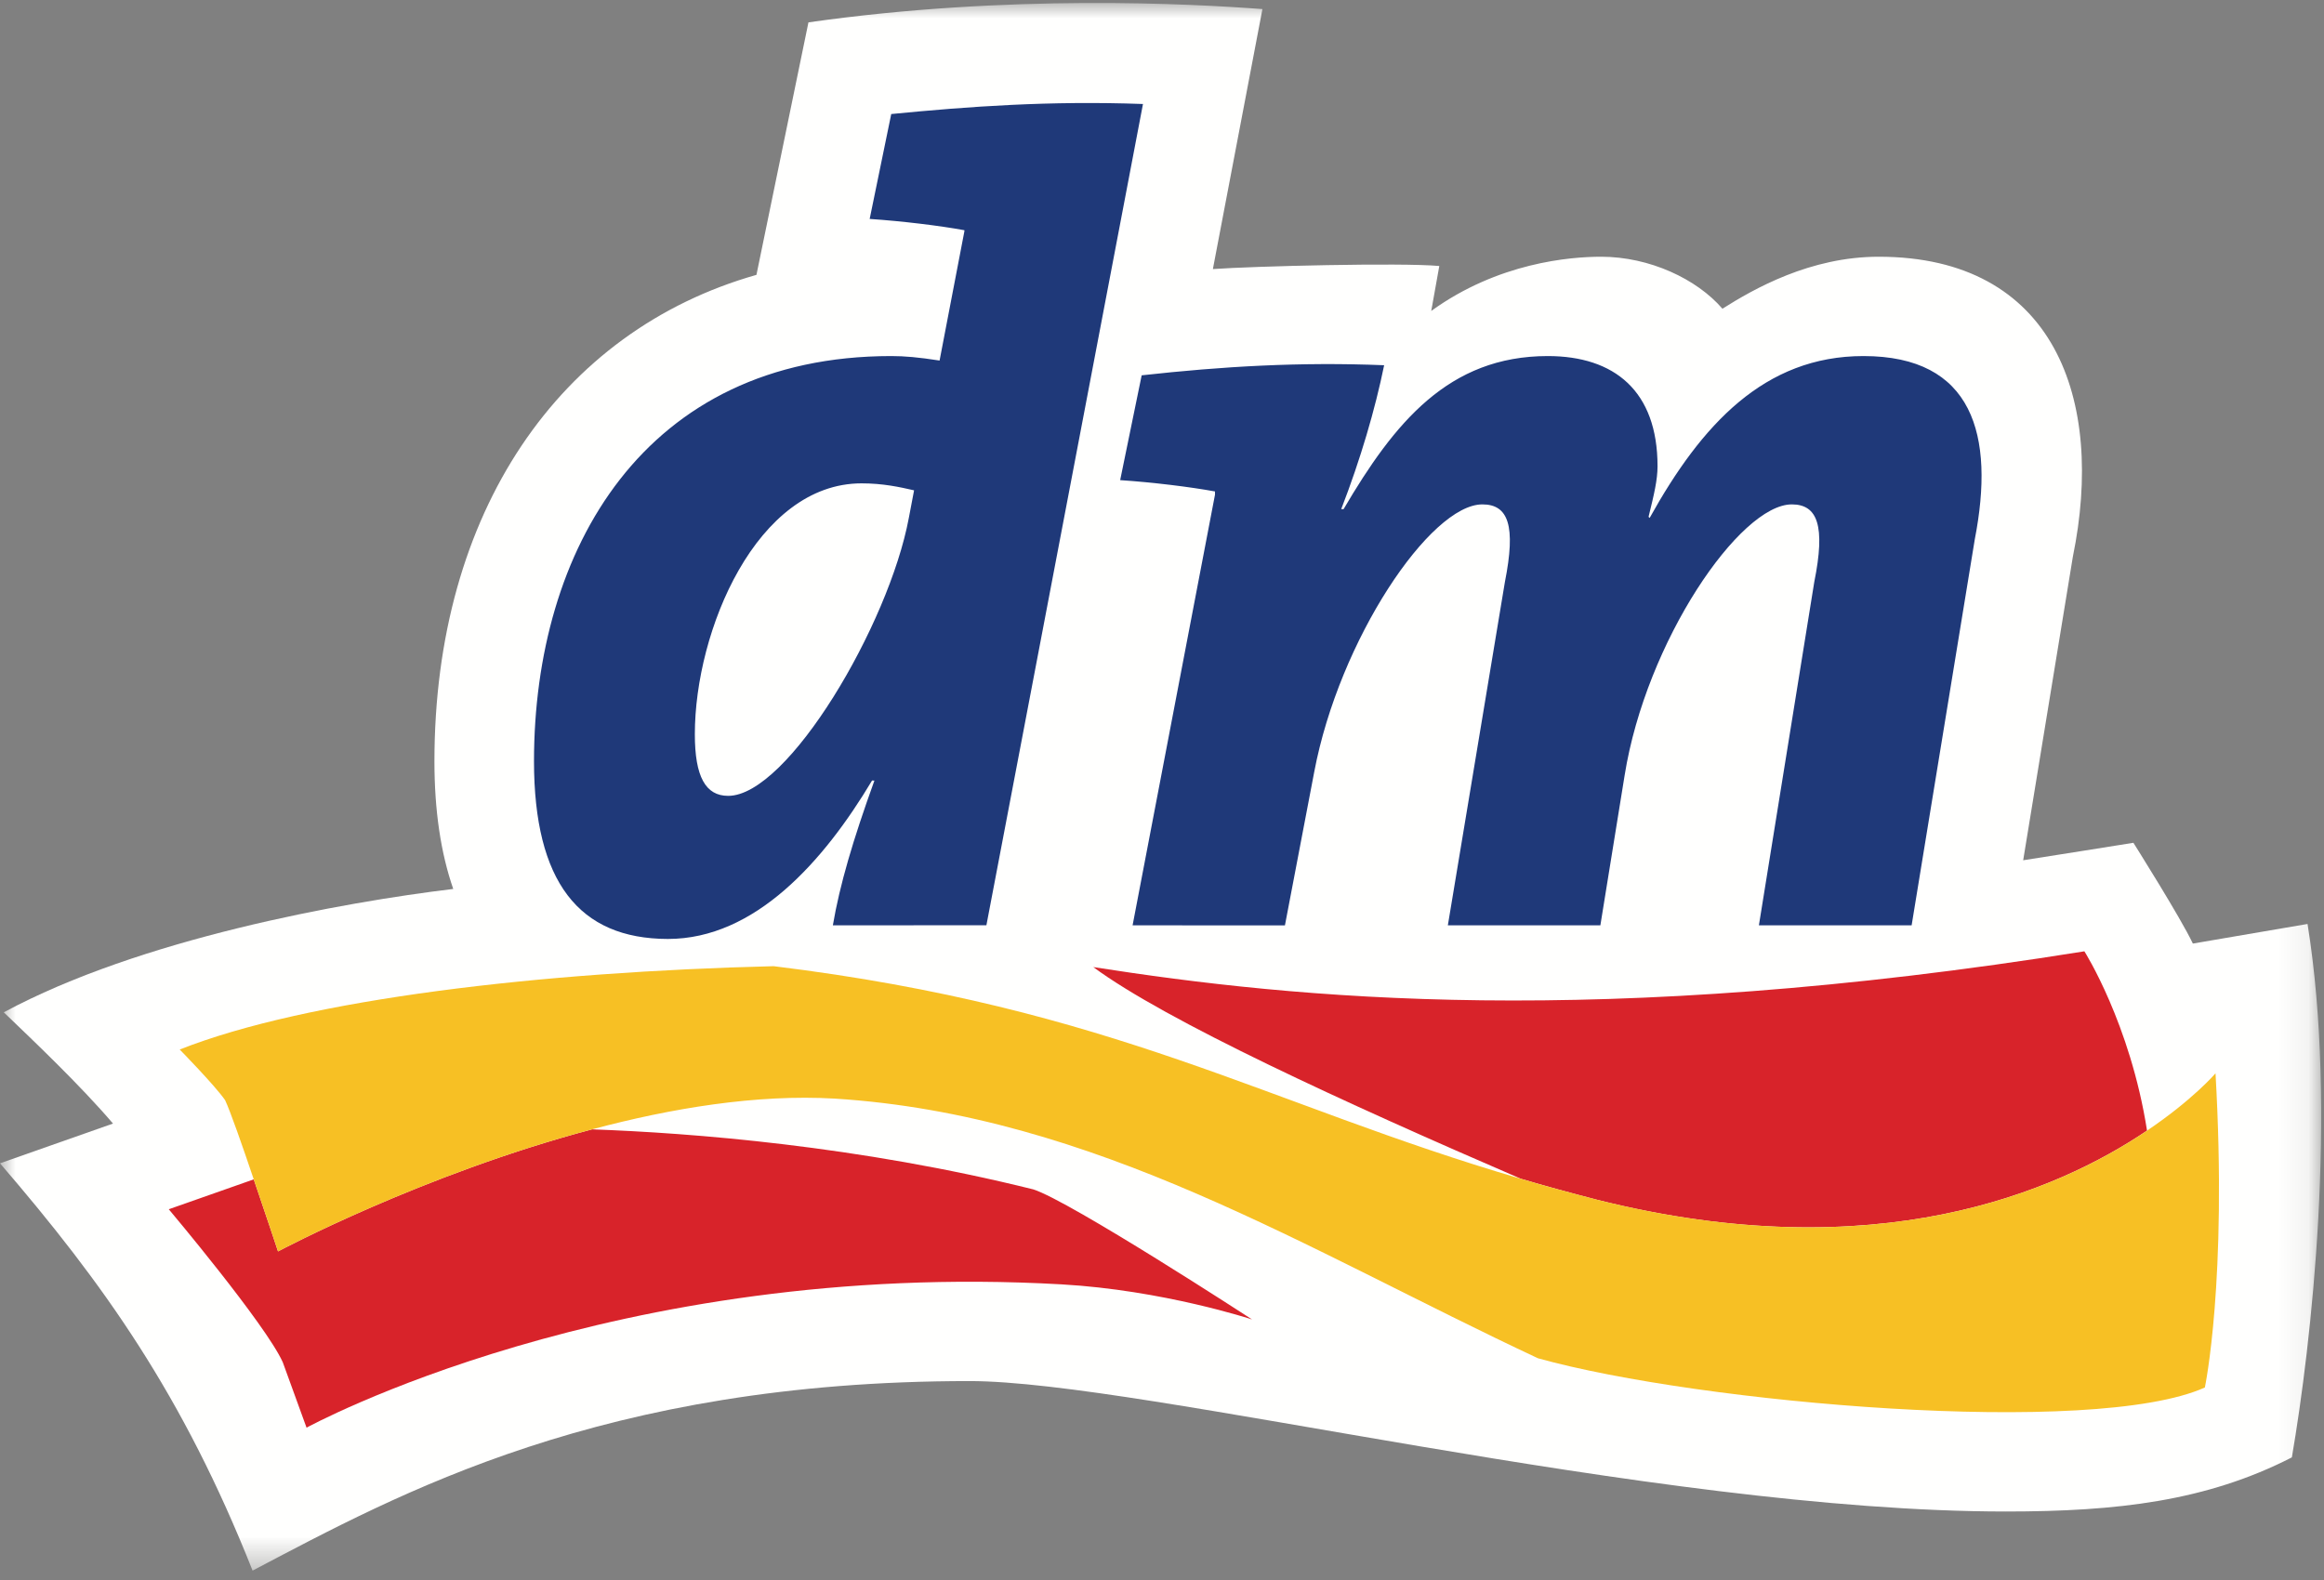
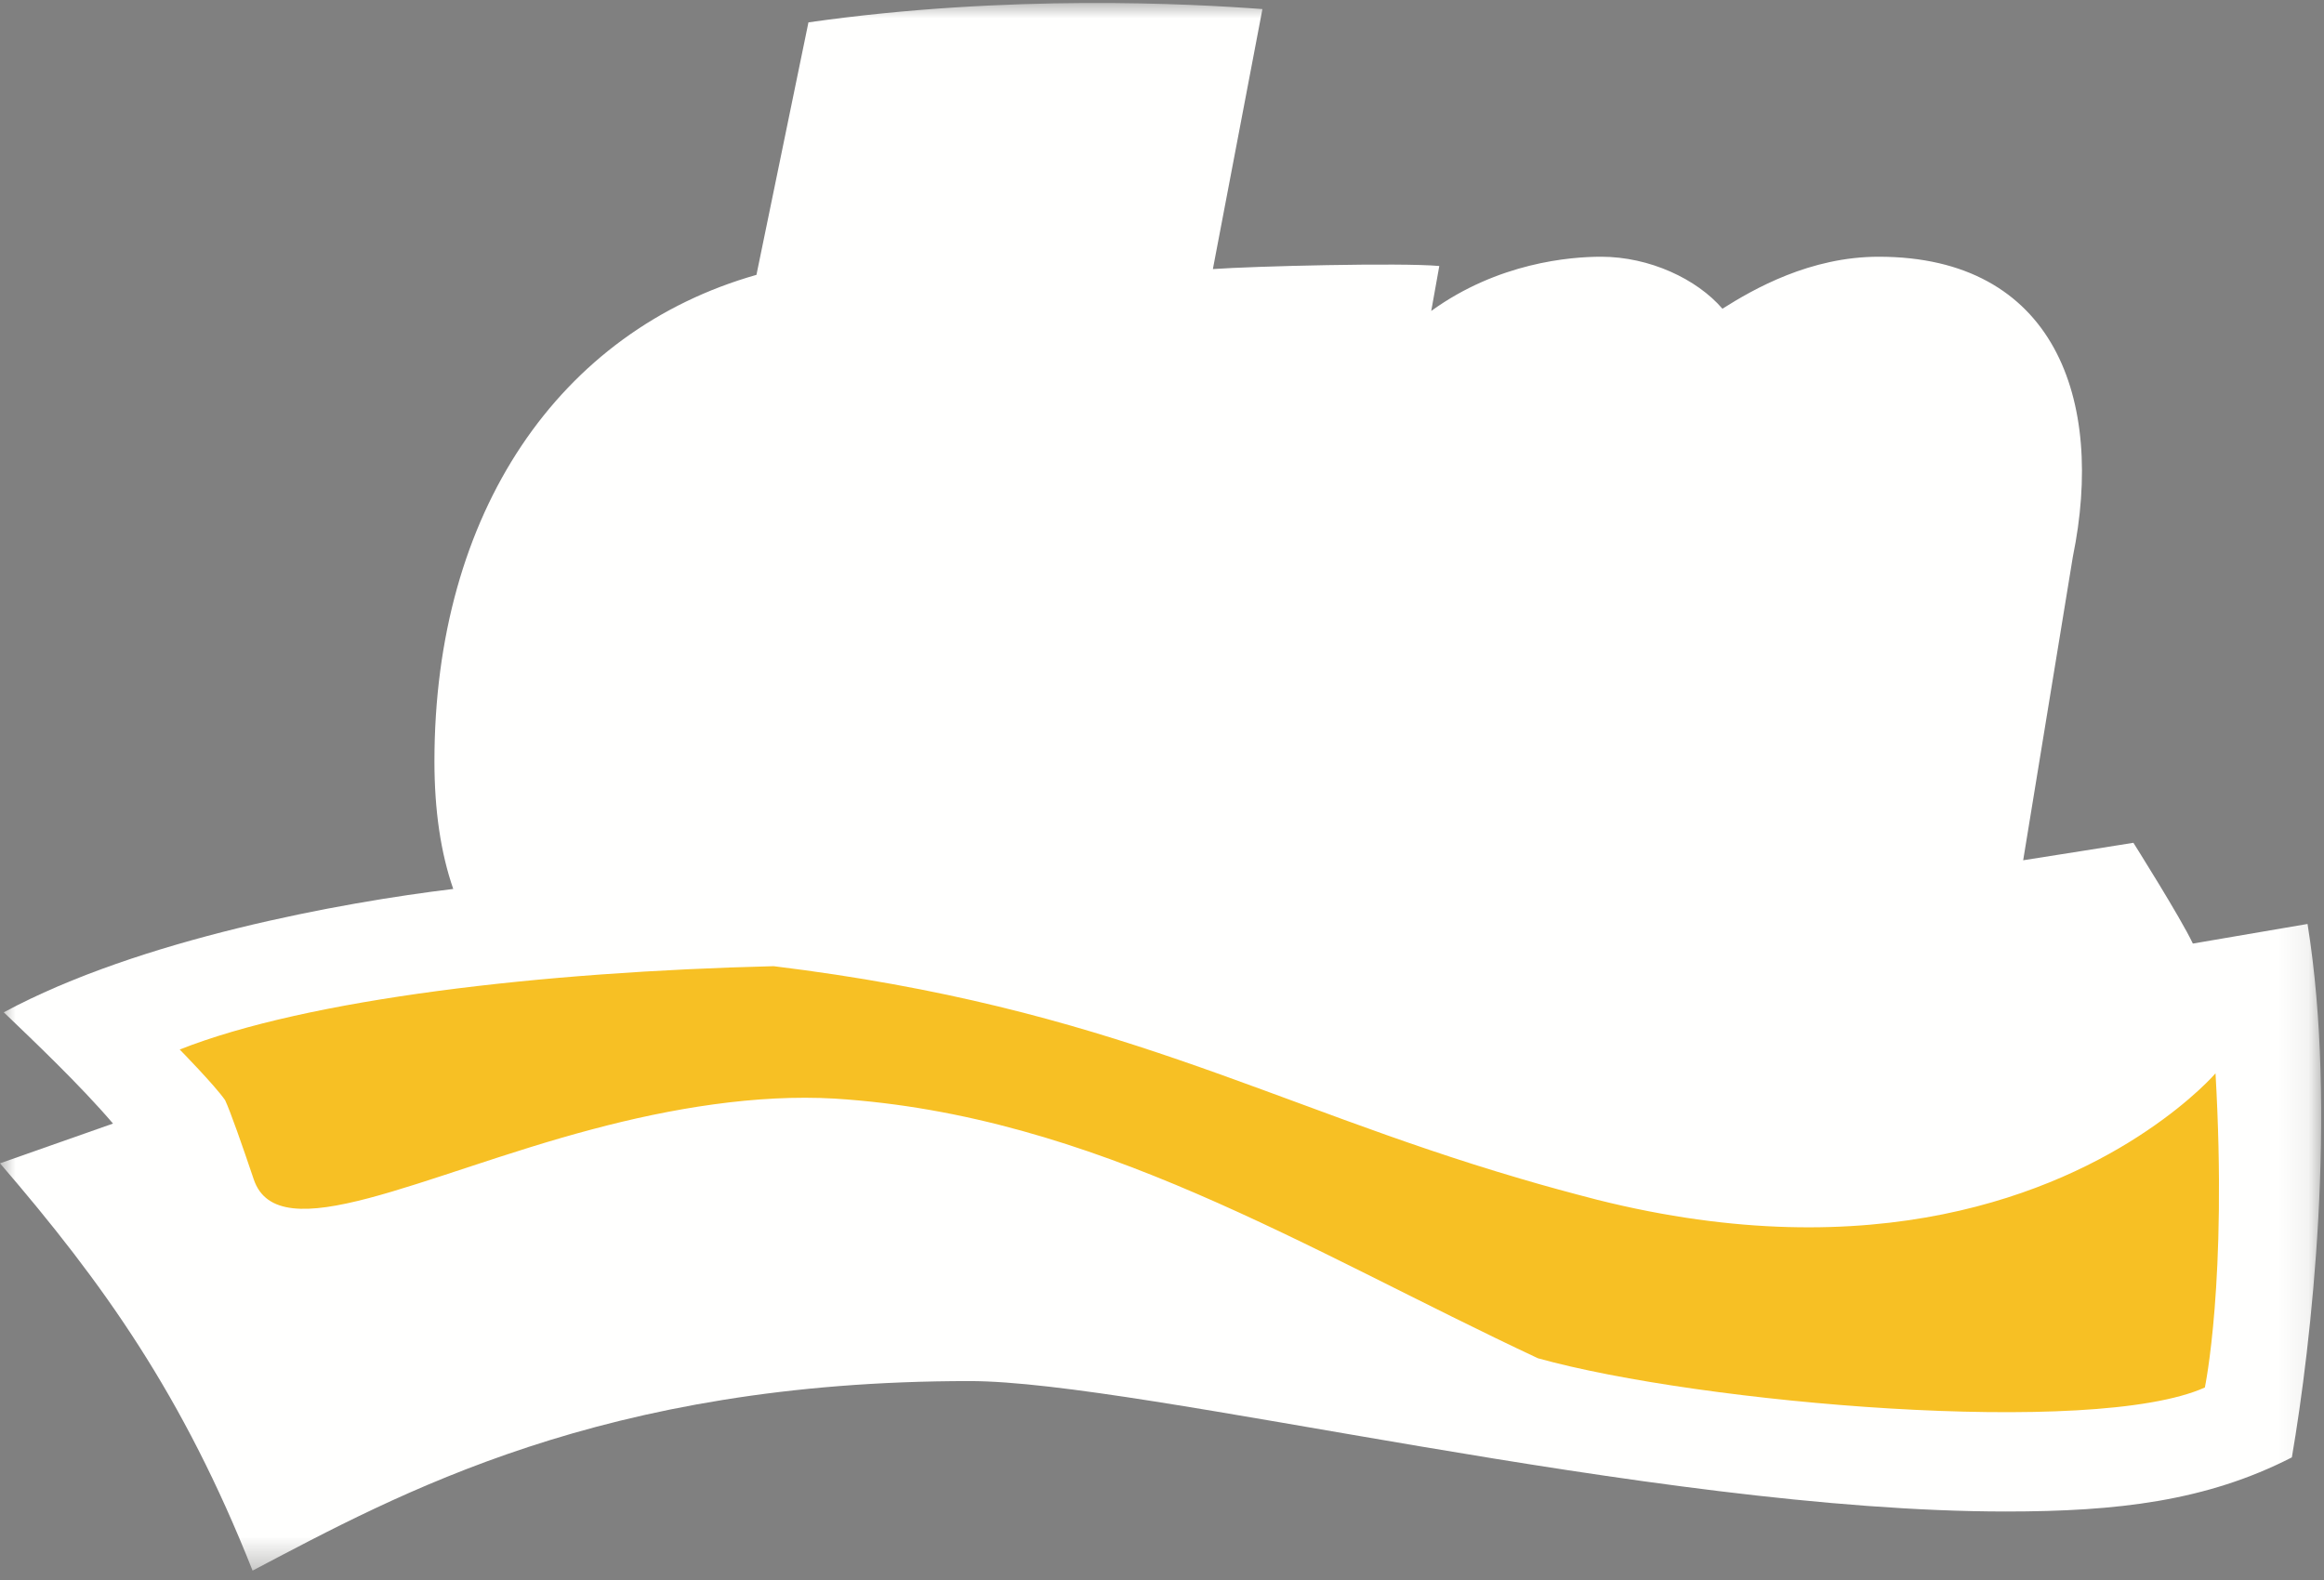
<svg xmlns="http://www.w3.org/2000/svg" xmlns:xlink="http://www.w3.org/1999/xlink" width="75px" height="51px" viewBox="0 0 75 51">
  <rect x="0" y="0" width="75" height="51" fill="#808080" stroke="none" />
  <title>Logo-dm</title>
  <desc>Created with Sketch.</desc>
  <defs>
    <polygon id="path-1" points="0 1.008 74.908 1.008 74.908 51.607 0 51.607" />
  </defs>
  <g id="Page-1" stroke="none" stroke-width="1" fill="none" fill-rule="evenodd">
    <g id="Logo-dm" transform="translate(0, -1)">
      <g id="Group-3" transform="translate(0, 0.09)">
        <mask id="mask-2" fill="white">
          <use xlink:href="#path-1" />
        </mask>
        <g id="Clip-2" />
        <path d="M74.469,30.734 L70.768,31.367 C70.375,30.533 68.849,28.114 68.849,28.114 C68.849,28.114 65.779,28.605 65.292,28.678 L66.895,18.881 C67.936,13.799 66.3,9.197 60.631,9.197 C58.414,9.197 56.599,10.235 55.586,10.875 C54.76,9.914 53.232,9.198 51.674,9.197 C50.669,9.197 48.344,9.387 46.189,10.947 L46.449,9.496 C45.216,9.383 40.438,9.502 39.142,9.595 L40.741,1.203 C38.453,1.031 32.558,0.71 26.09,1.632 L24.412,9.782 C18.051,11.588 14.02,17.448 14.02,25.486 C14.021,27.072 14.223,28.436 14.627,29.604 C11.049,30.036 4.516,31.217 0.122,33.586 C1.102,34.527 2.575,35.923 3.647,37.177 L-0,38.46 C3.347,42.348 5.907,45.941 8.151,51.607 C12.872,49.126 19.44,45.489 31.289,45.489 C36.863,45.489 53.312,49.699 64.737,49.699 C68.329,49.699 71.207,49.364 73.963,47.952 C74.592,44.295 75.439,36.774 74.469,30.734" id="Fill-1" fill="#FFFFFE" mask="url(#mask-2)" />
      </g>
-       <path d="M8.189,39.068 L5.447,40.033 C5.447,40.033 8.576,43.749 9.126,44.972 L9.893,47.083 C9.893,47.083 19.818,41.637 34.255,42.457 C37.531,42.642 40.407,43.59 40.407,43.59 C40.407,43.59 34.526,39.762 33.344,39.391 C27.685,37.983 22.294,37.568 19.106,37.454 C13.64,38.902 8.972,41.394 8.972,41.394 C8.972,41.394 8.596,40.257 8.189,39.068 M69.289,37.494 C66.383,39.459 60.547,41.986 51.545,39.728 C50.686,39.504 49.863,39.283 49.073,39.045 C43.391,36.593 37.622,33.944 35.283,32.216 C41.797,33.234 51.549,34.228 67.267,31.707 C67.267,31.707 68.747,34.035 69.289,37.494" id="Fill-4" fill="#D8232A" />
-       <path d="M71.499,35.646 C71.499,35.646 70.77,36.498 69.289,37.495 C66.383,39.46 60.549,41.986 51.546,39.727 C50.686,39.504 49.865,39.283 49.072,39.047 C40.86,36.641 35.98,33.534 24.968,32.187 C17.505,32.368 9.939,33.24 5.8,34.877 C5.8,34.877 6.933,36.032 7.265,36.512 C7.433,36.869 7.825,37.988 8.189,39.068 C8.596,40.257 8.973,41.394 8.973,41.394 C8.973,41.394 13.64,38.902 19.106,37.454 C21.67,36.769 24.417,36.315 26.936,36.461 C35.339,36.99 42.117,41.322 49.633,44.843 C54.851,46.297 67.569,47.399 71.155,45.786 C71.155,45.786 71.883,42.35 71.499,35.646" id="Fill-6" fill="#F7C024" />
-       <path d="M61.692,30.868 L56.763,30.868 L58.55,19.786 C58.917,17.969 58.655,17.281 57.825,17.281 C56.149,17.281 53.122,21.7 52.43,26.026 L51.647,30.868 L46.725,30.868 L48.566,19.786 C48.927,17.969 48.678,17.281 47.839,17.281 C46.162,17.281 43.22,21.642 42.412,25.92 L41.467,30.871 L36.551,30.868 L39.21,16.968 L39.21,16.863 C38.409,16.717 37.213,16.569 36.15,16.498 L36.844,13.115 C39.463,12.825 41.942,12.679 44.669,12.789 C44.38,14.205 43.904,15.834 43.284,17.433 L43.36,17.434 C45,14.642 46.748,12.493 49.95,12.493 C52.097,12.493 53.492,13.618 53.492,16.05 C53.492,16.487 53.381,16.955 53.202,17.683 L53.238,17.717 C54.911,14.706 56.942,12.493 60.137,12.493 C63.67,12.493 64.387,15.035 63.73,18.41 L61.692,30.868 Z M31.833,30.866 L26.878,30.868 C27.099,29.567 27.525,28.12 28.219,26.196 L28.143,26.194 C26.583,28.804 24.366,31.308 21.555,31.308 C18.678,31.305 17.236,29.457 17.233,25.575 C17.233,18.746 20.791,12.493 28.762,12.493 C29.196,12.493 29.632,12.531 30.322,12.638 L31.123,8.464 L31.123,8.431 C30.32,8.284 29.124,8.138 28.066,8.067 L28.762,4.681 C31.286,4.435 33.871,4.248 36.886,4.357 L31.833,30.866 Z M27.804,16.602 C24.417,16.602 22.424,21.358 22.424,24.699 C22.424,26.073 22.771,26.689 23.5,26.689 C25.427,26.689 28.687,21.162 29.33,17.716 L29.499,16.827 C29.026,16.719 28.494,16.602 27.804,16.602 L27.804,16.602 Z" id="Fill-8" fill="#1F3979" />
+       <path d="M71.499,35.646 C71.499,35.646 70.77,36.498 69.289,37.495 C66.383,39.46 60.549,41.986 51.546,39.727 C50.686,39.504 49.865,39.283 49.072,39.047 C40.86,36.641 35.98,33.534 24.968,32.187 C17.505,32.368 9.939,33.24 5.8,34.877 C5.8,34.877 6.933,36.032 7.265,36.512 C7.433,36.869 7.825,37.988 8.189,39.068 C8.973,41.394 13.64,38.902 19.106,37.454 C21.67,36.769 24.417,36.315 26.936,36.461 C35.339,36.99 42.117,41.322 49.633,44.843 C54.851,46.297 67.569,47.399 71.155,45.786 C71.155,45.786 71.883,42.35 71.499,35.646" id="Fill-6" fill="#F7C024" />
    </g>
  </g>
</svg>